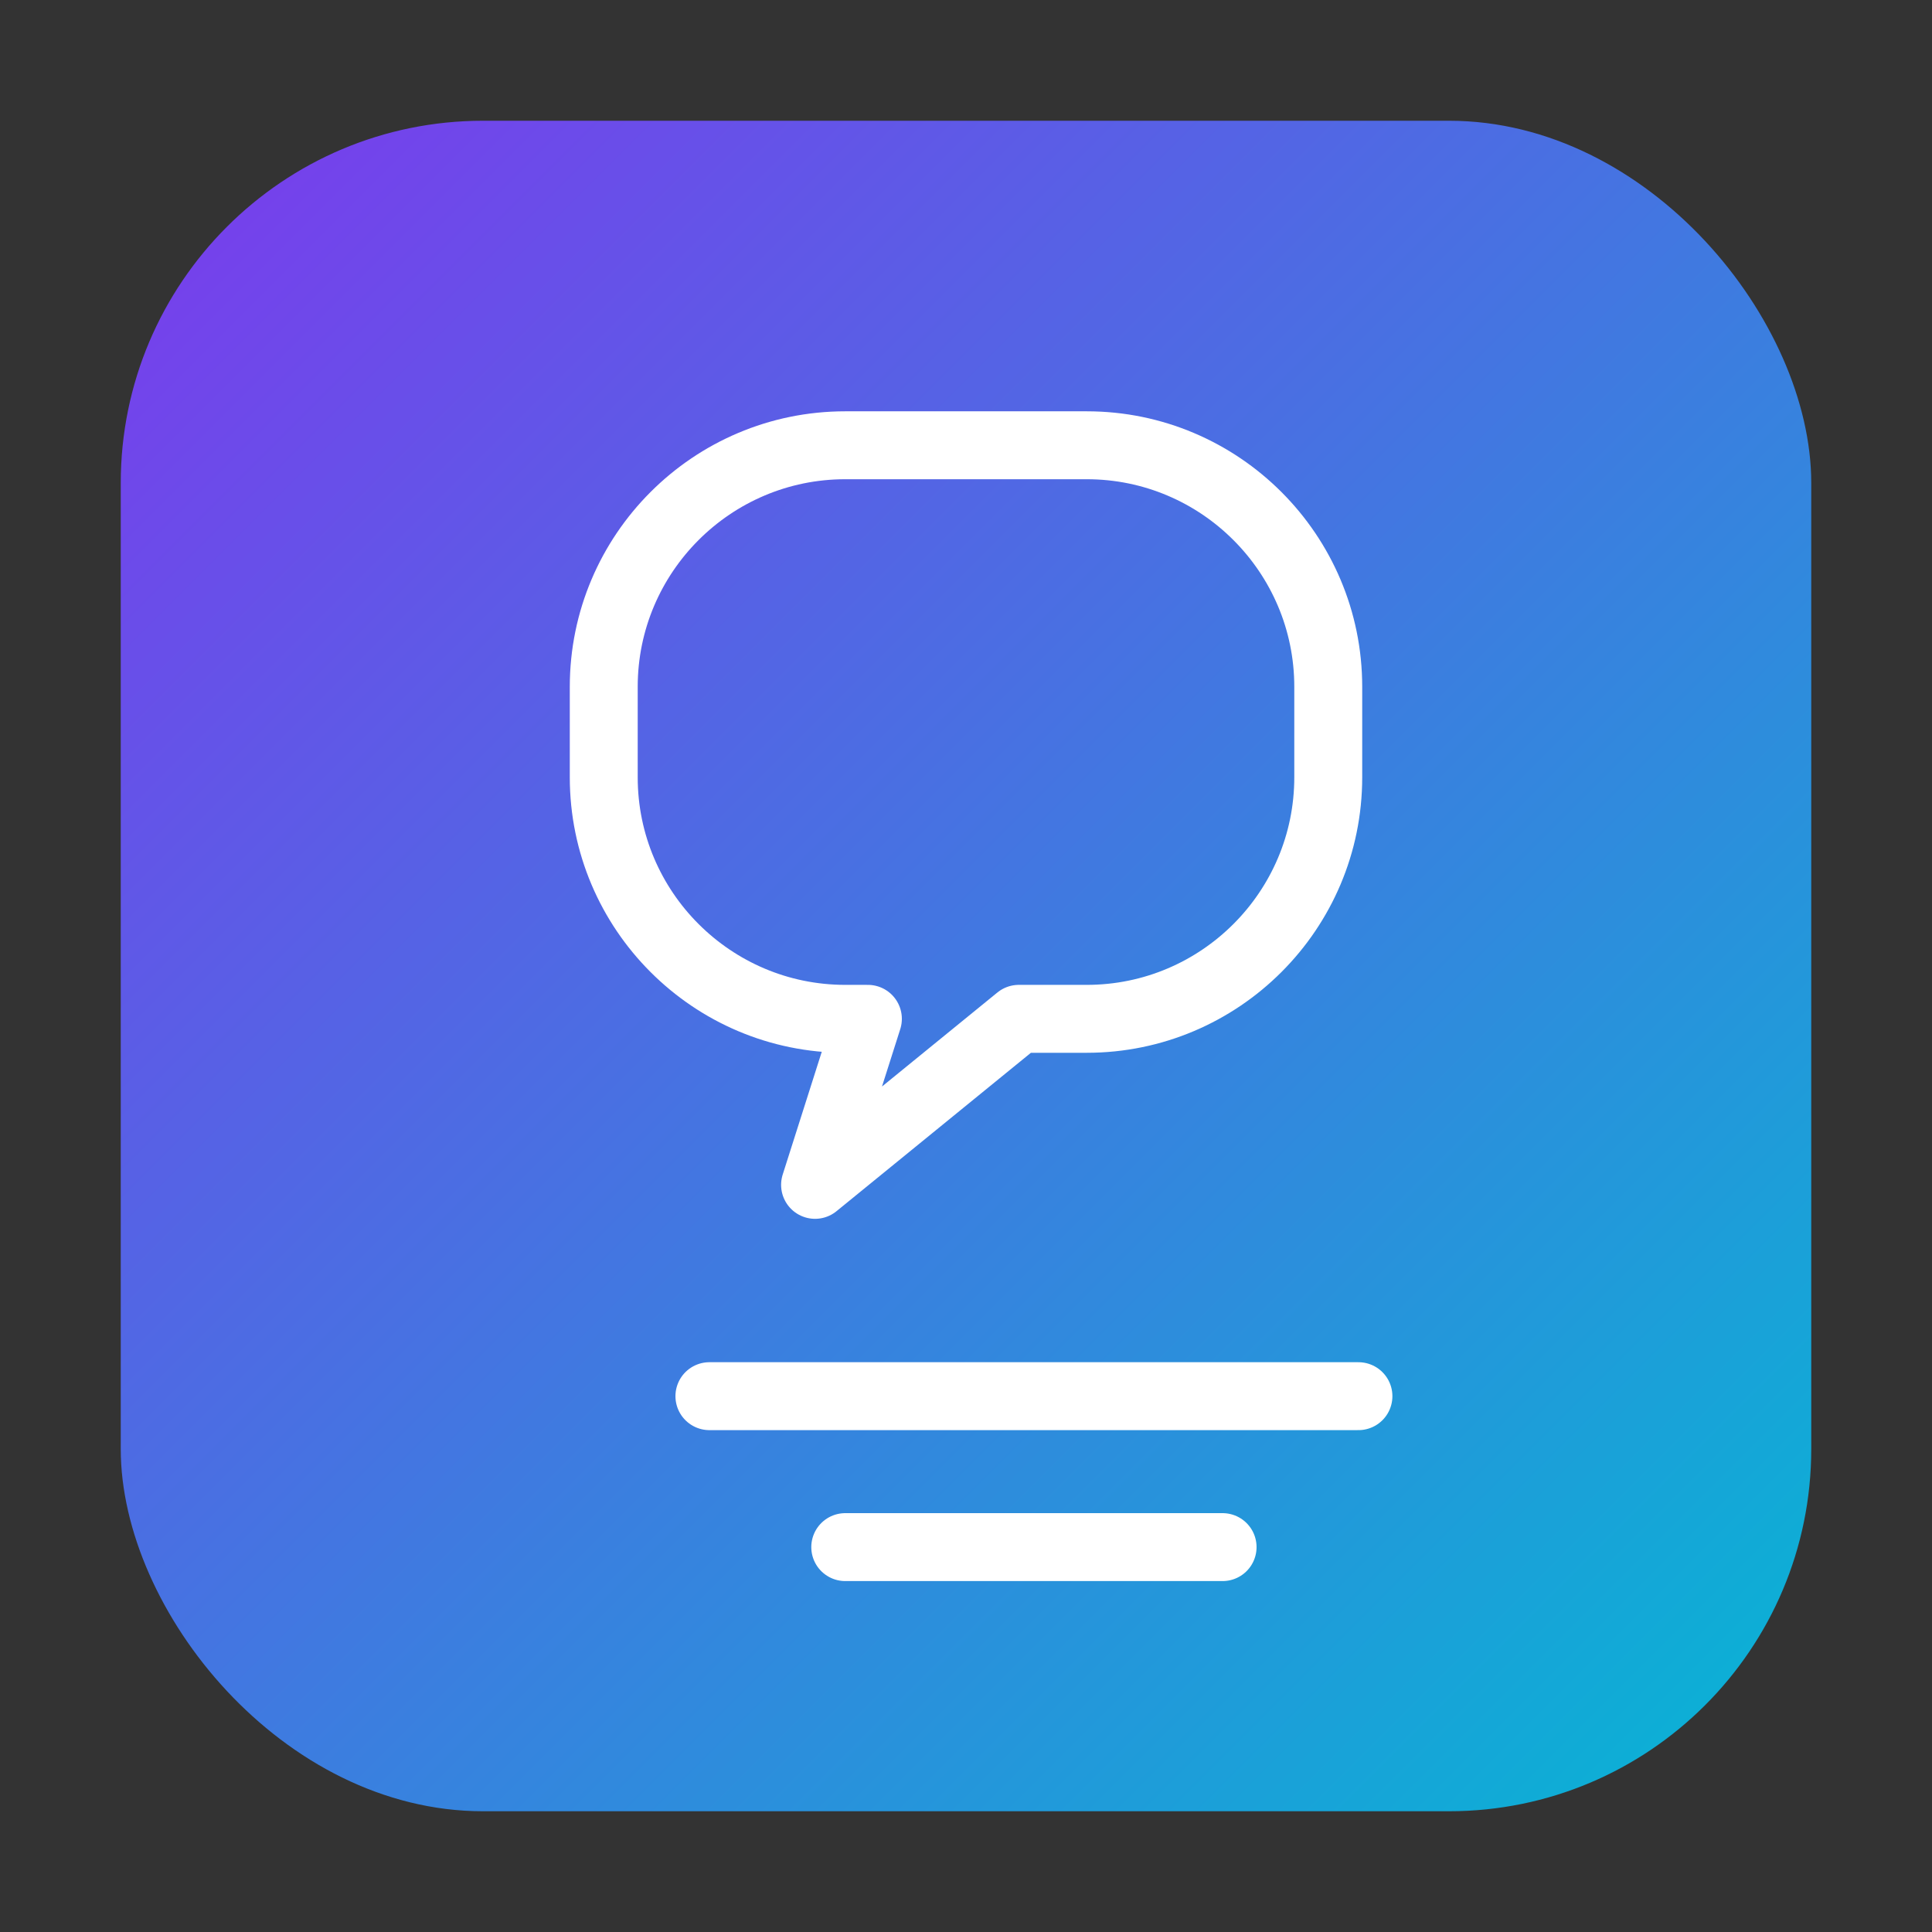
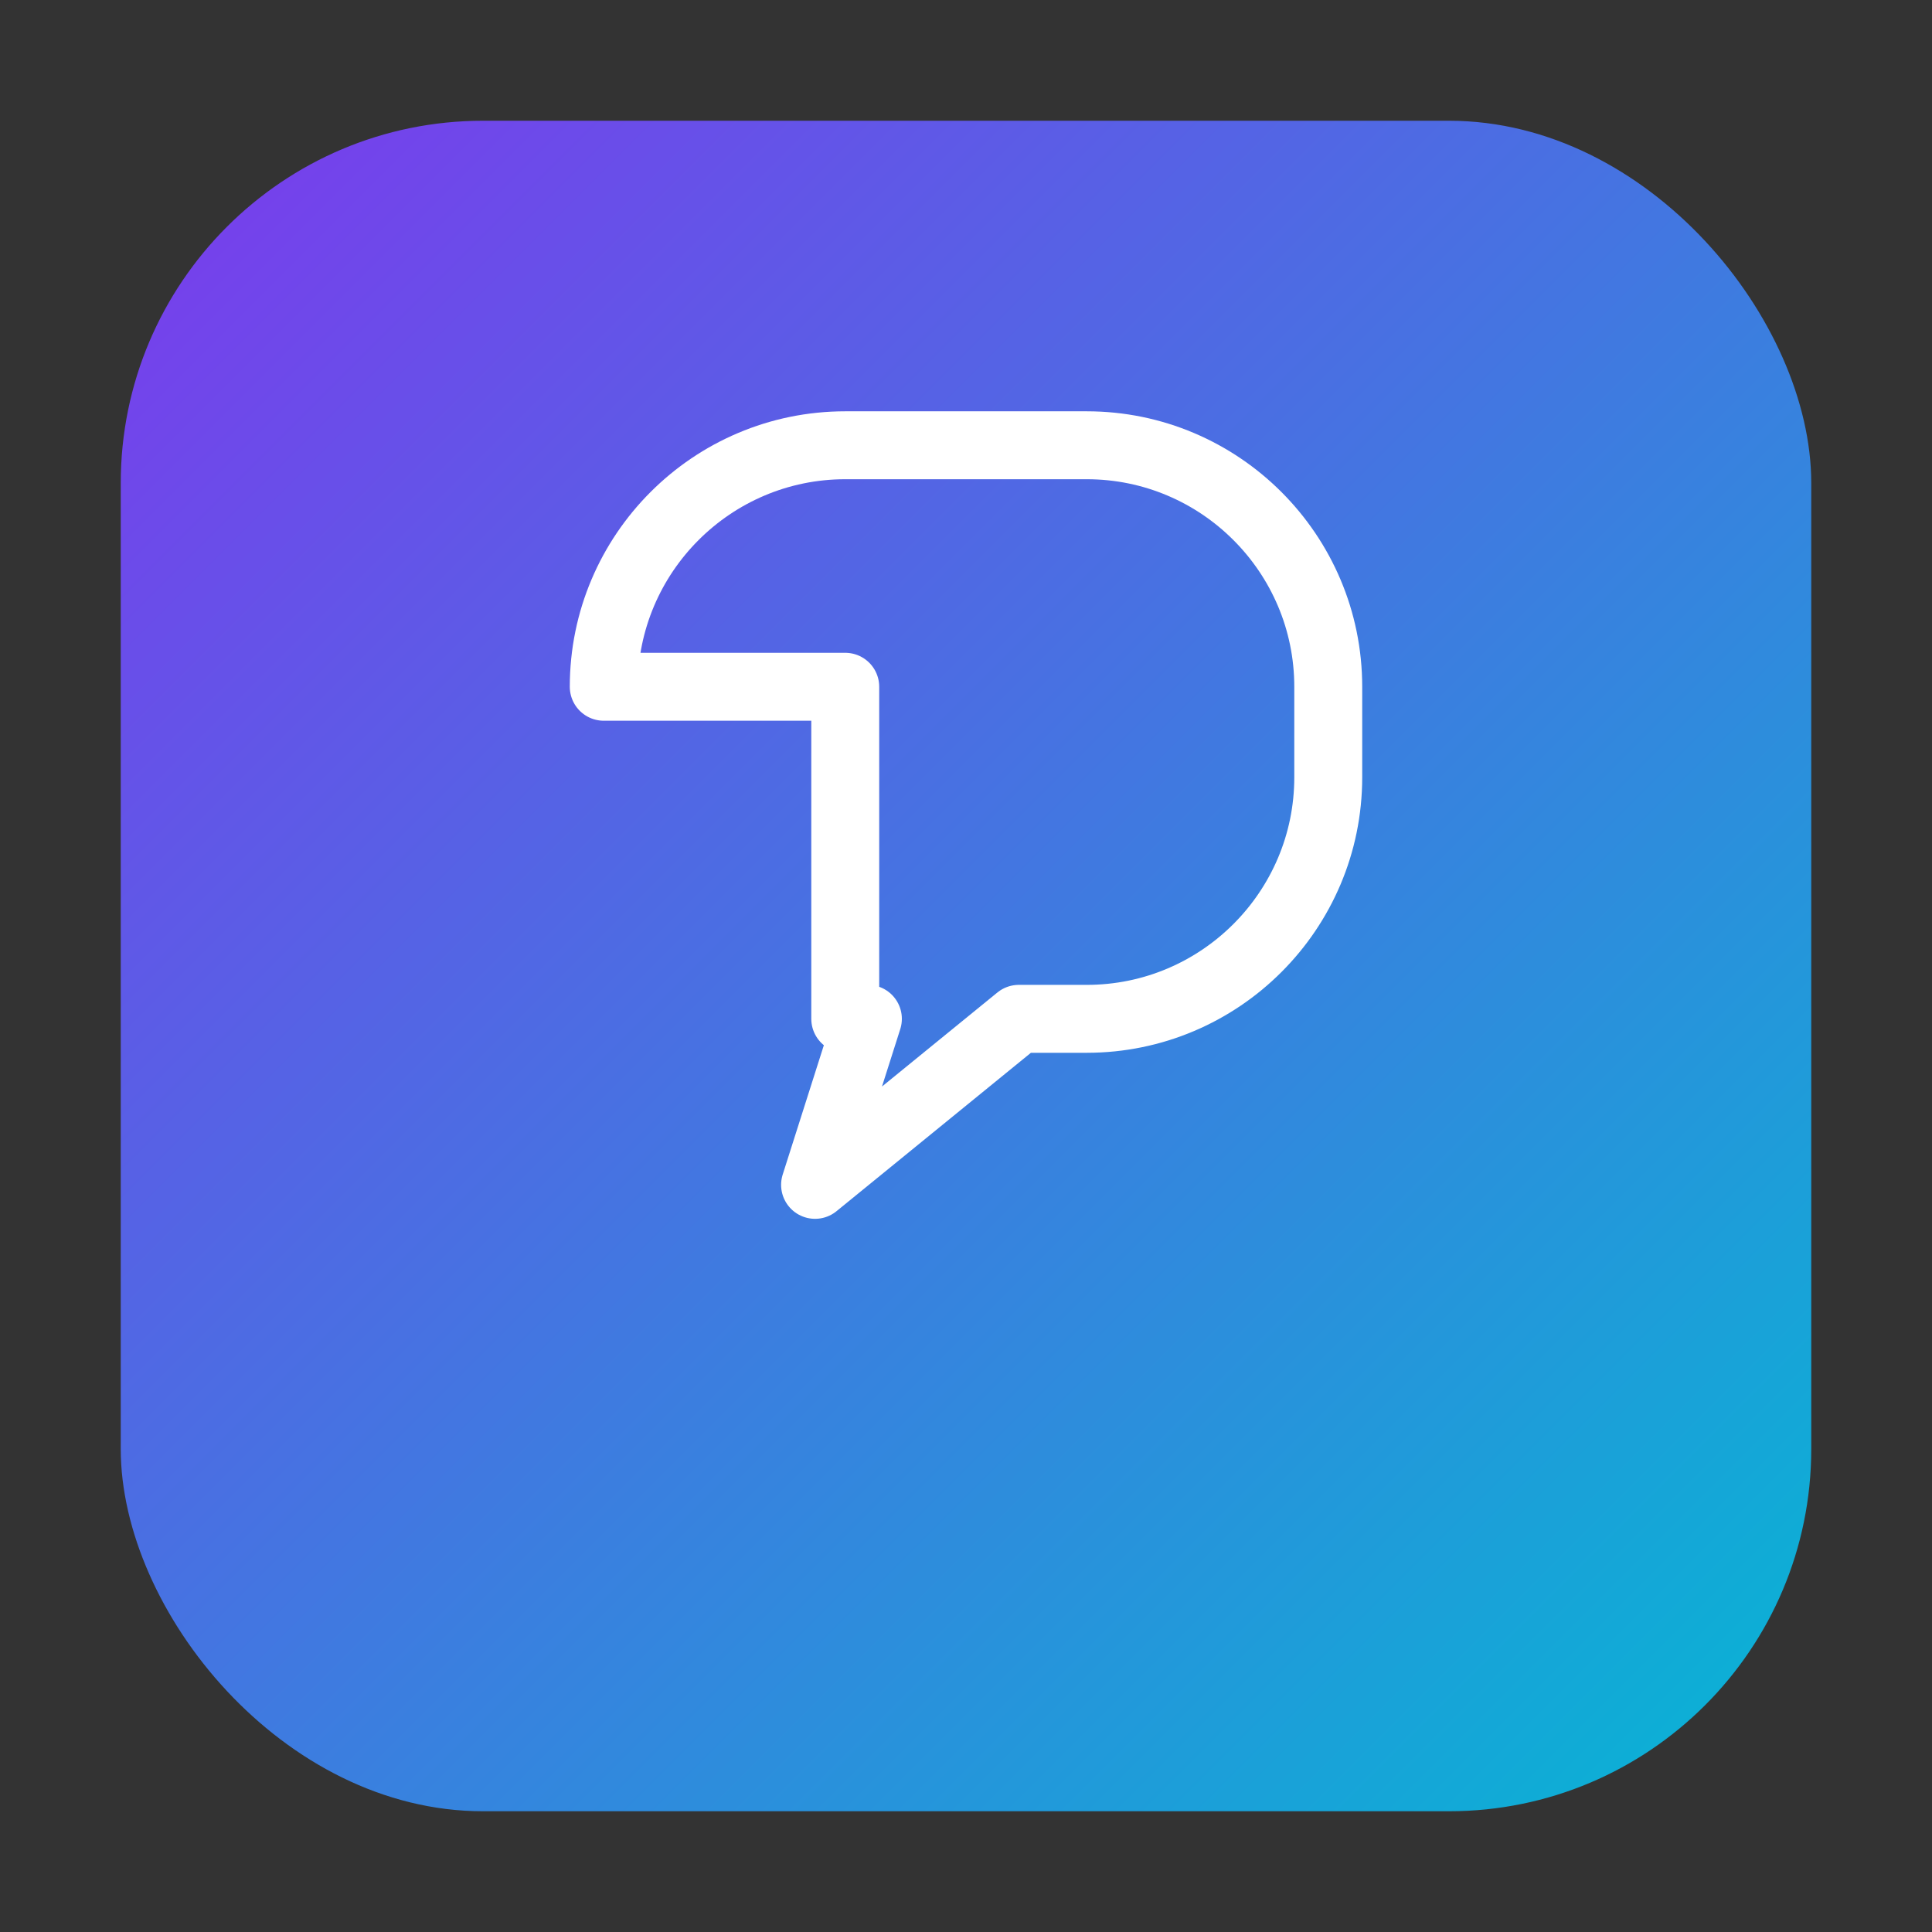
<svg xmlns="http://www.w3.org/2000/svg" width="512" height="512" viewBox="0 0 512 512" fill="none">
  <rect x="0" y="0" width="512" height="512" fill="#333333" stroke="none" />
  <defs>
    <linearGradient id="g" x1="0" y1="0" x2="1" y2="1">
      <stop offset="0%" stop-color="#7C3AED" />
      <stop offset="100%" stop-color="#06B6D4" />
    </linearGradient>
  </defs>
  <rect rx="96" ry="96" x="32" y="32" width="448" height="448" fill="url(#g)" />
  <g transform="translate(96,110)" stroke="#ffffff" stroke-width="18" stroke-linecap="round" stroke-linejoin="round" fill="none">
-     <path d="M64 72c0-35.3 28.7-64 64-64h64c35.3 0 64 28.7 64 64v24c0 35.3-28.7 64-64 64h-18l-54 44 14-44h-6c-35.3 0-64-28.7-64-64V72z" />
-     <path d="M92 260h172" />
-     <path d="M128 300h100" />
+     <path d="M64 72c0-35.3 28.7-64 64-64h64c35.3 0 64 28.7 64 64v24c0 35.3-28.7 64-64 64h-18l-54 44 14-44h-6V72z" />
  </g>
  <title>Prompted - Prompts</title>
</svg>